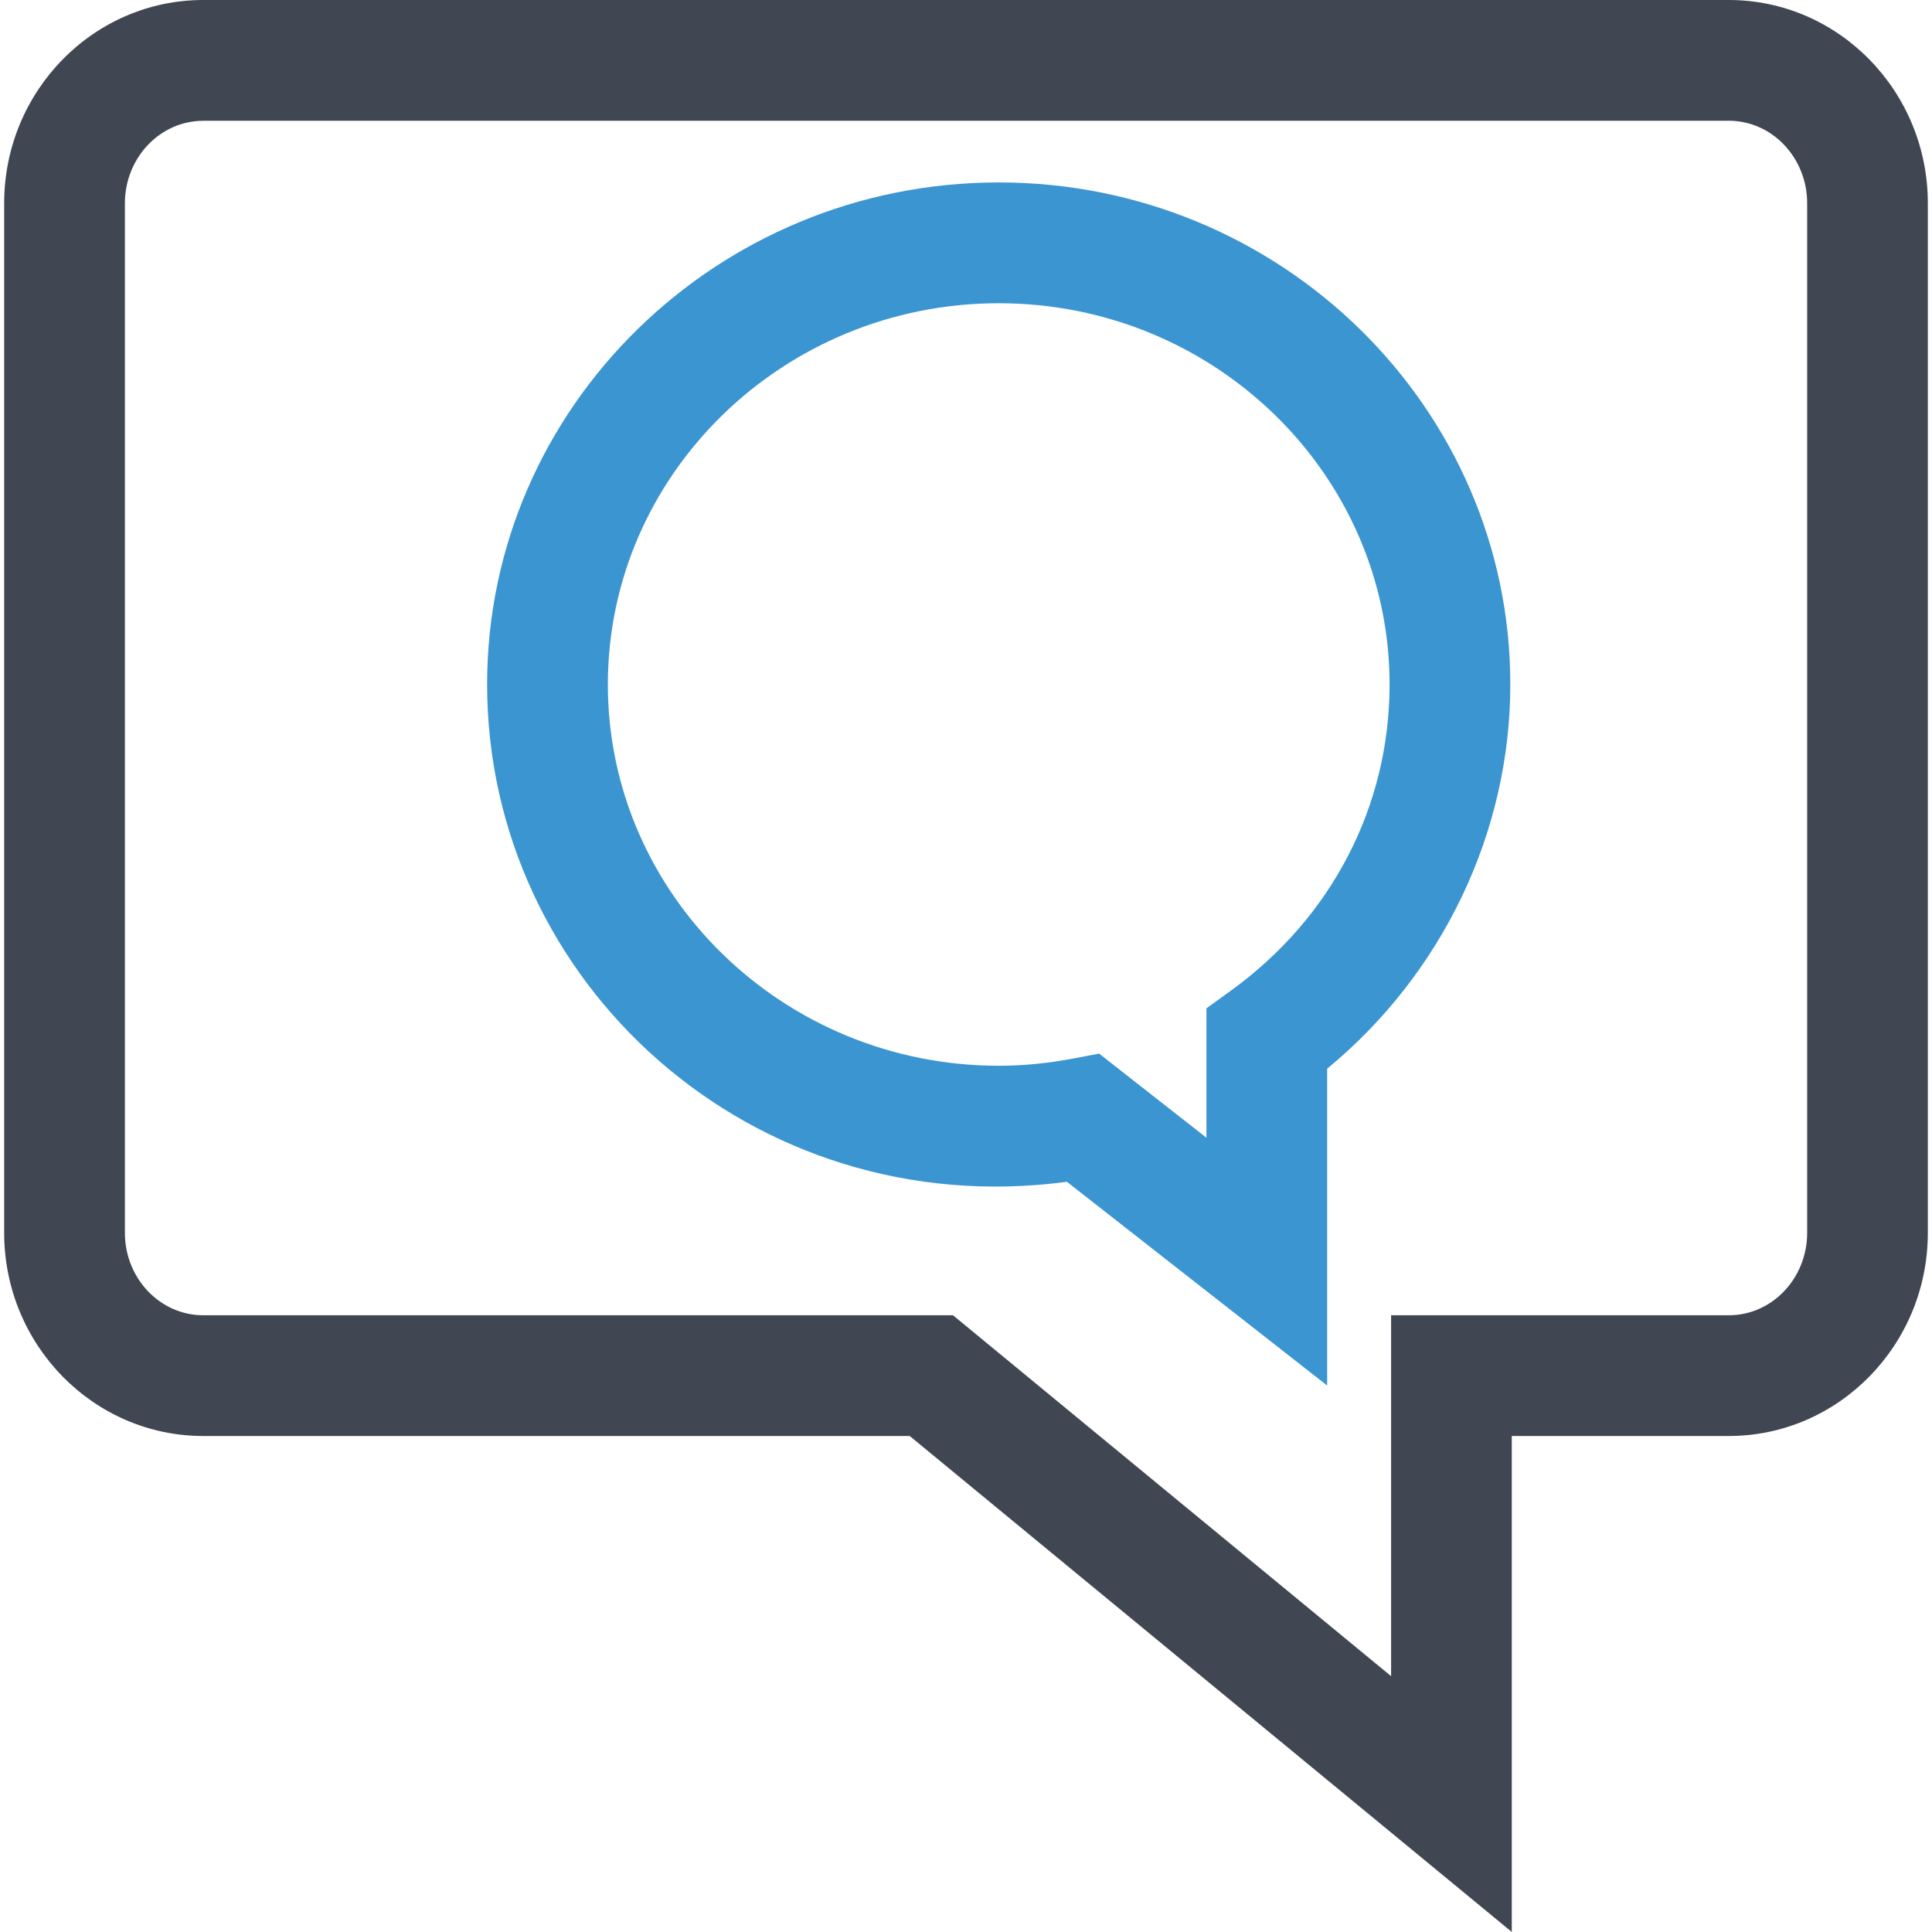
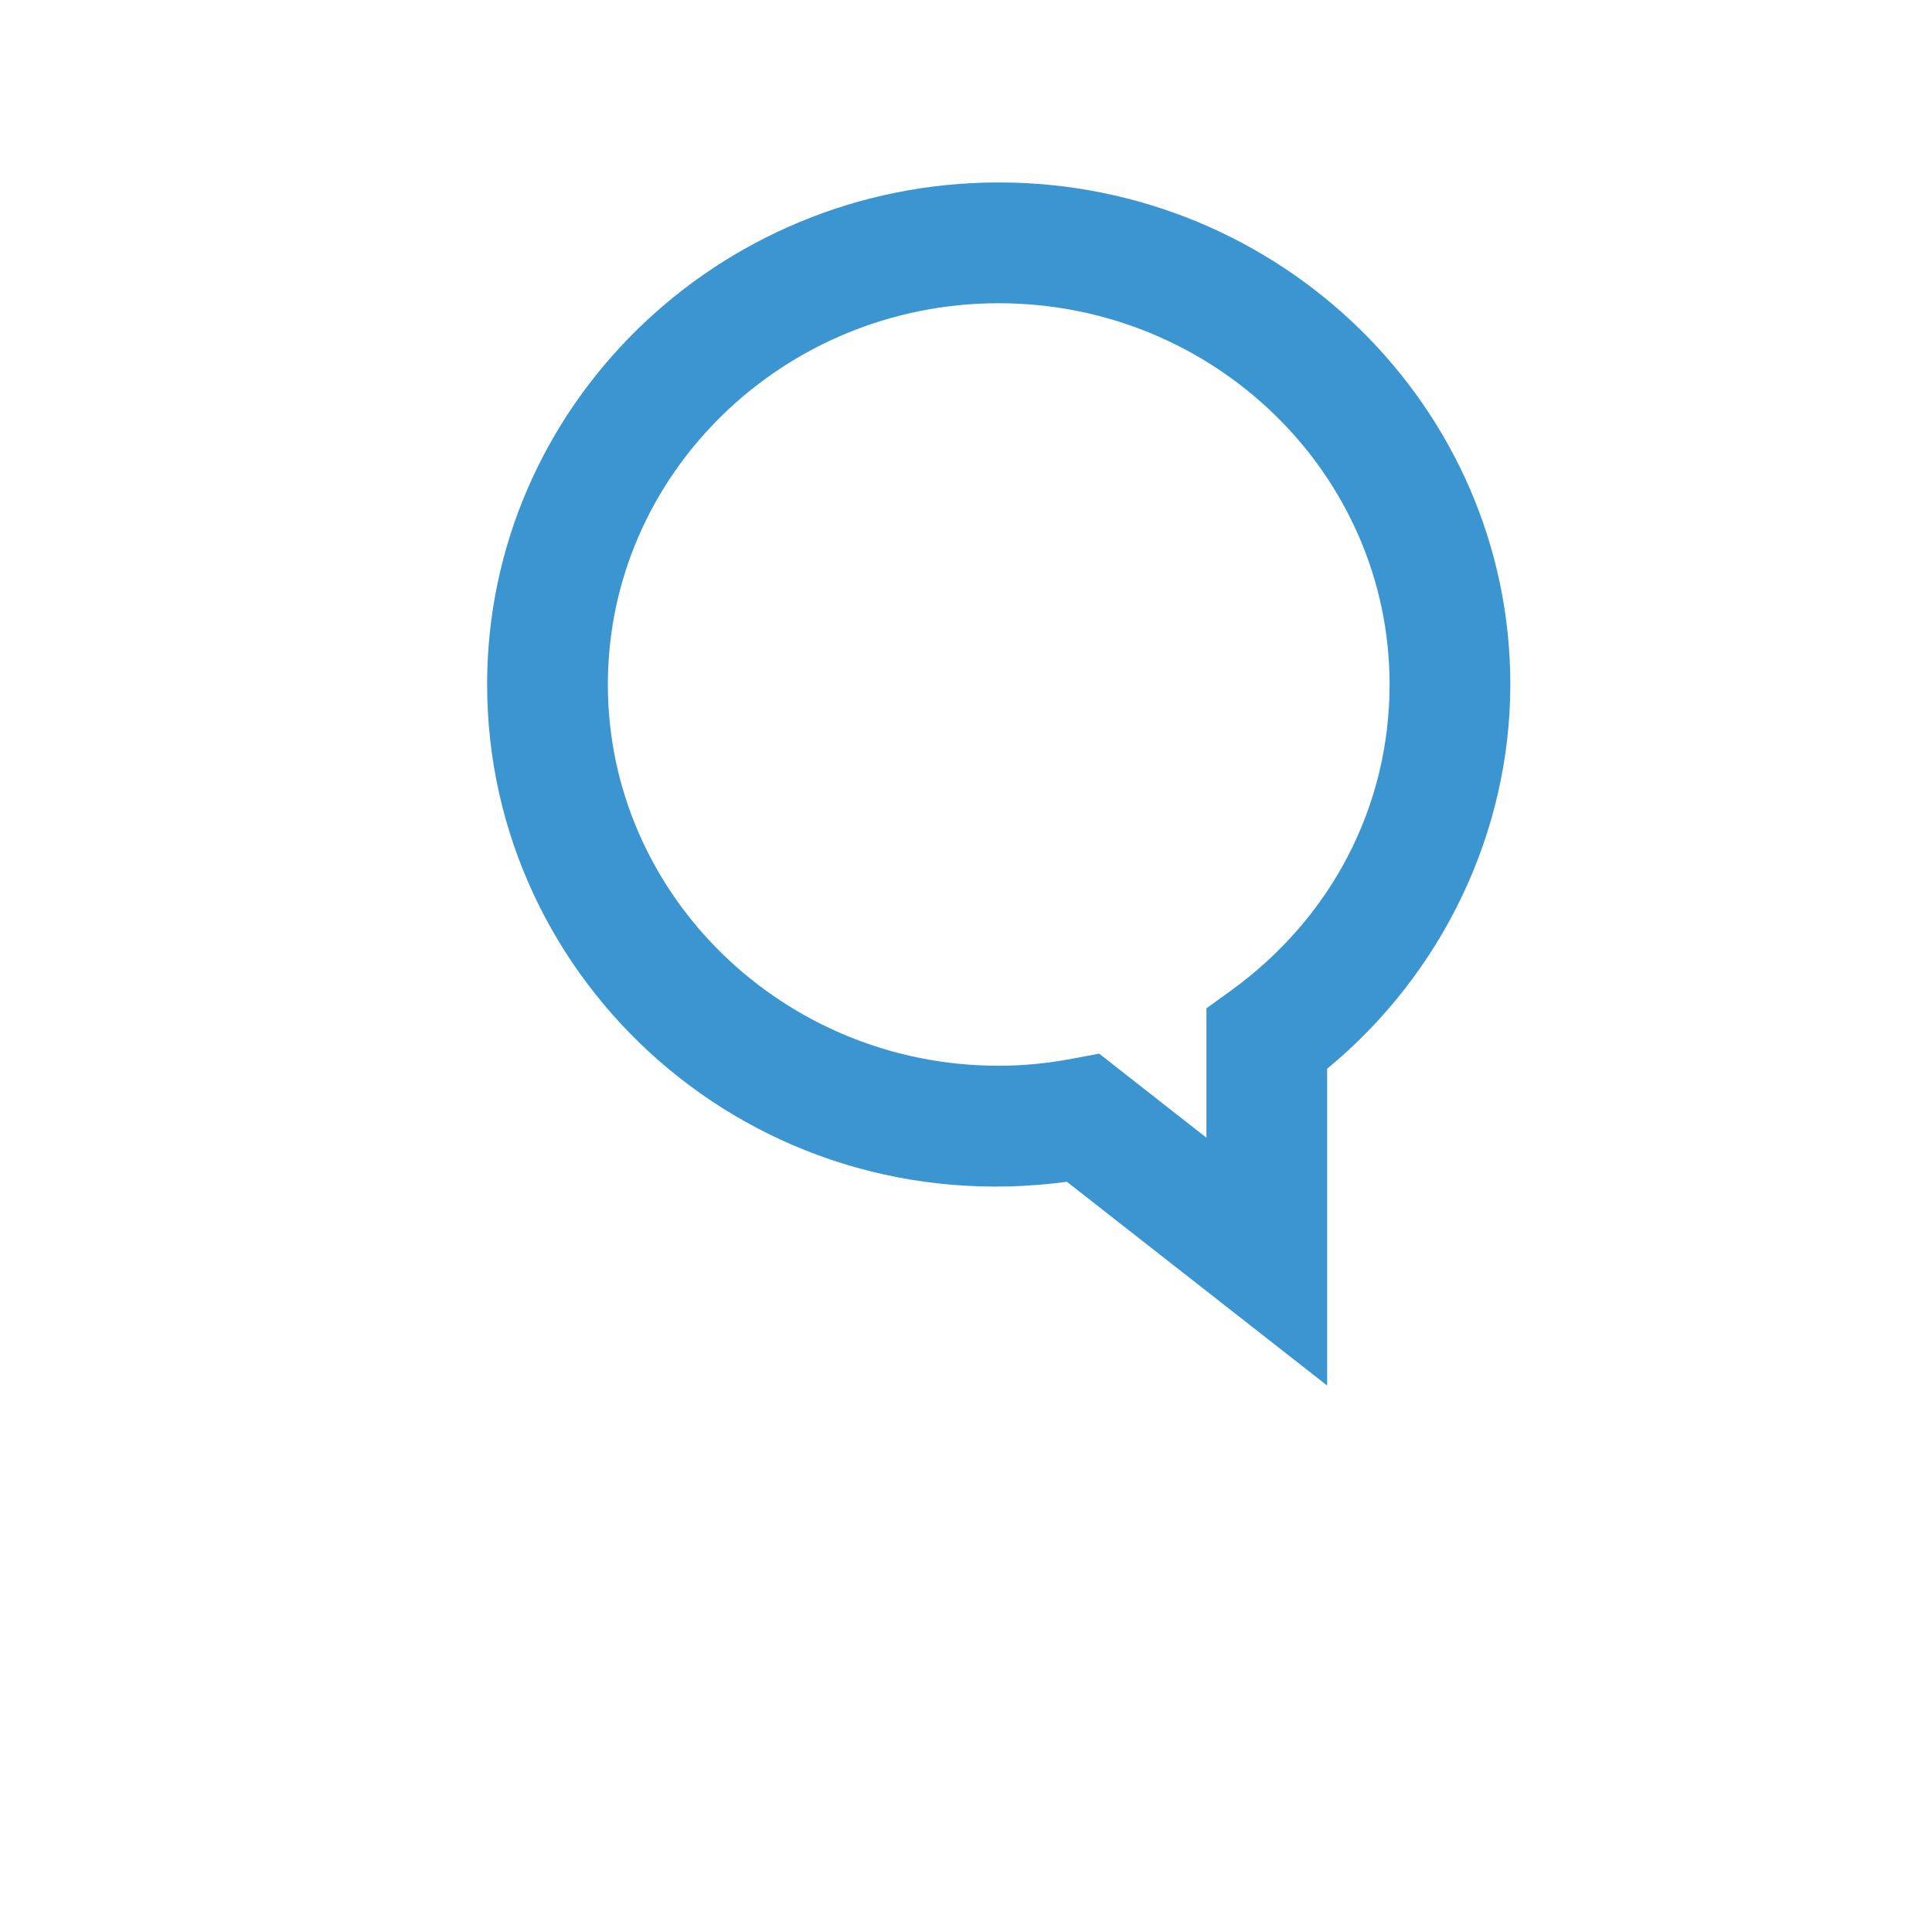
<svg xmlns="http://www.w3.org/2000/svg" height="800px" width="800px" version="1.1" id="Layer_1" viewBox="0 0 512.048 512.048" xml:space="preserve">
-   <path style="fill:#414752;" d="M400.688,512.048L241.104,380.592H53.856c-29.088,0-52.752-24.16-52.752-53.84V53.856  C1.104,24.16,24.768,0,53.856,0h404.336c29.088,0,52.752,24.16,52.752,53.856v272.896c0,29.68-23.664,53.84-52.752,53.84h-57.52  v131.456H400.688z M53.856,32.016c-11.44,0-20.752,9.808-20.752,21.856v272.88c0,12.048,9.312,21.84,20.752,21.84h198.72  l116.112,95.648v-95.648h89.52c11.44,0,20.752-9.792,20.752-21.84V53.856c0-12.048-9.312-21.856-20.752-21.856H53.856V32.016z" />
  <path style="fill:#3B95D1;" d="M351.744,367.216l-68.976-54c-83.344,11.152-153.664-52.656-153.664-131.824  c0-73.36,60.832-133.04,135.6-133.04s135.584,59.68,135.584,133.04c0,39.184-18,76.672-48.544,101.856L351.744,367.216  L351.744,367.216z M291.312,279.248l28.432,22.288v-34.288l6.608-4.784c26.656-19.328,41.936-48.864,41.936-81.056  c0-55.712-46.464-101.04-103.584-101.04s-103.6,45.328-103.6,101.04s46.464,101.056,103.6,101.056  c6.368,0,12.752-0.608,19.488-1.872L291.312,279.248z" />
</svg>